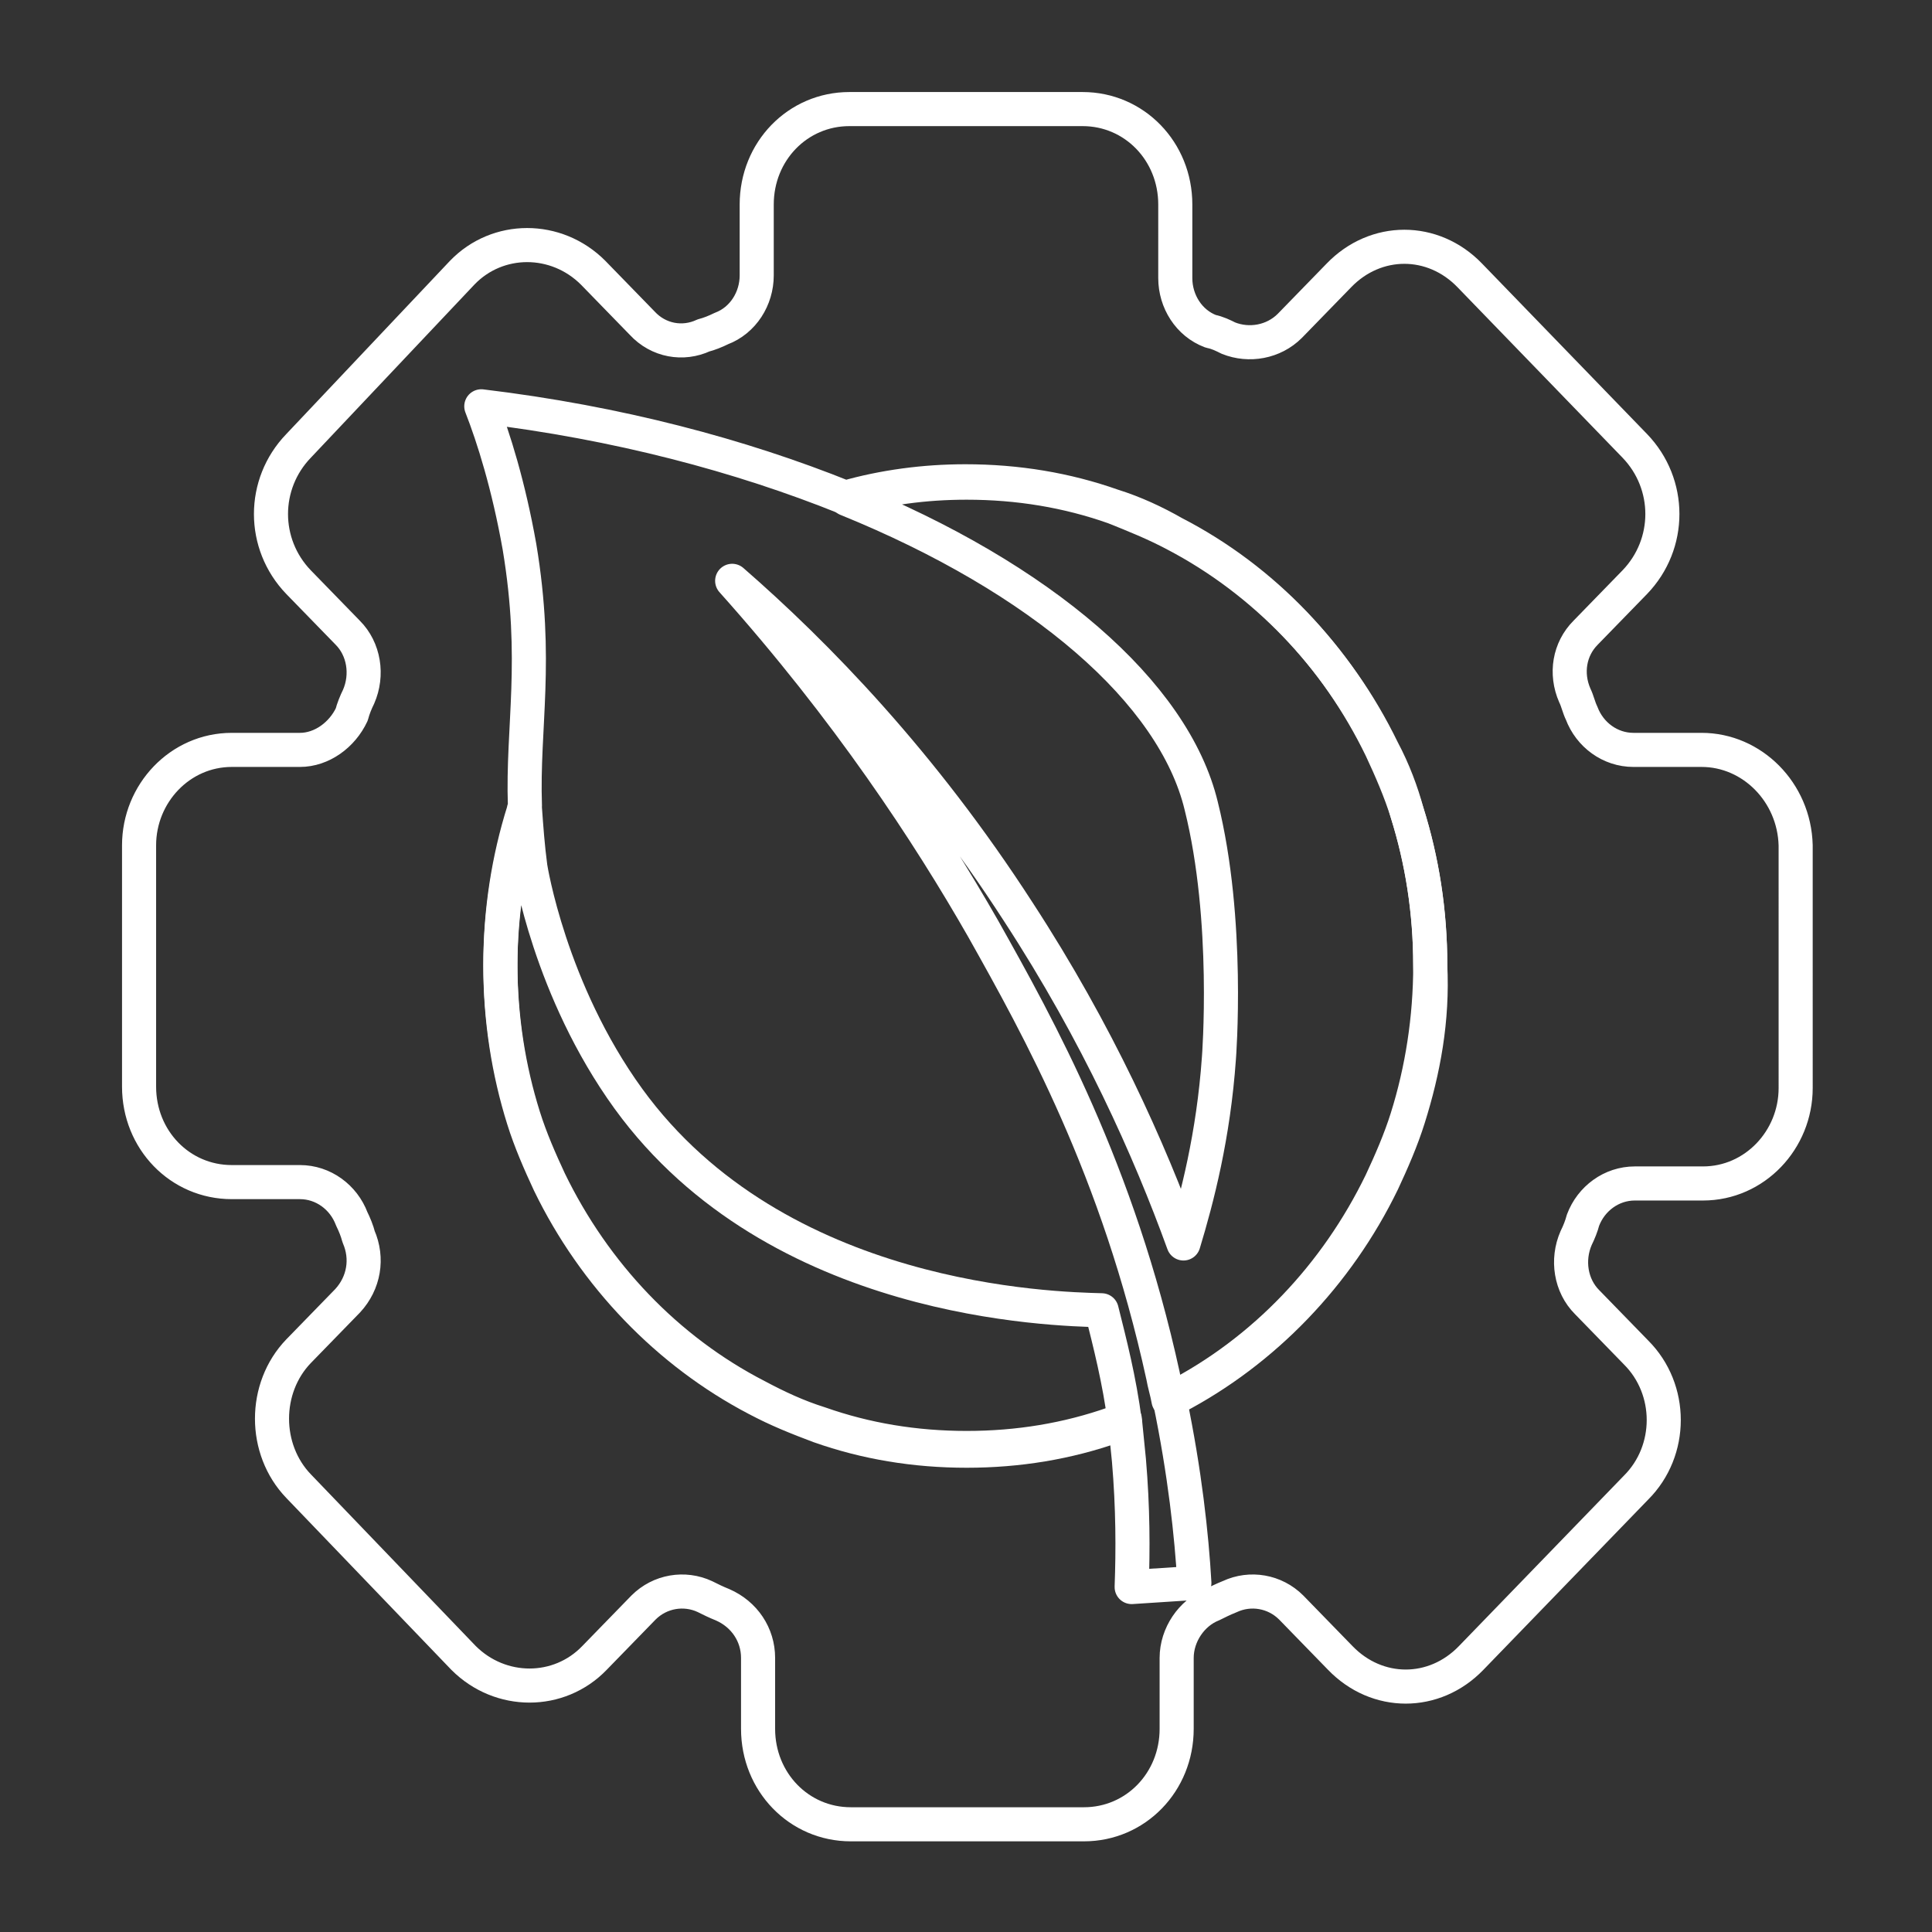
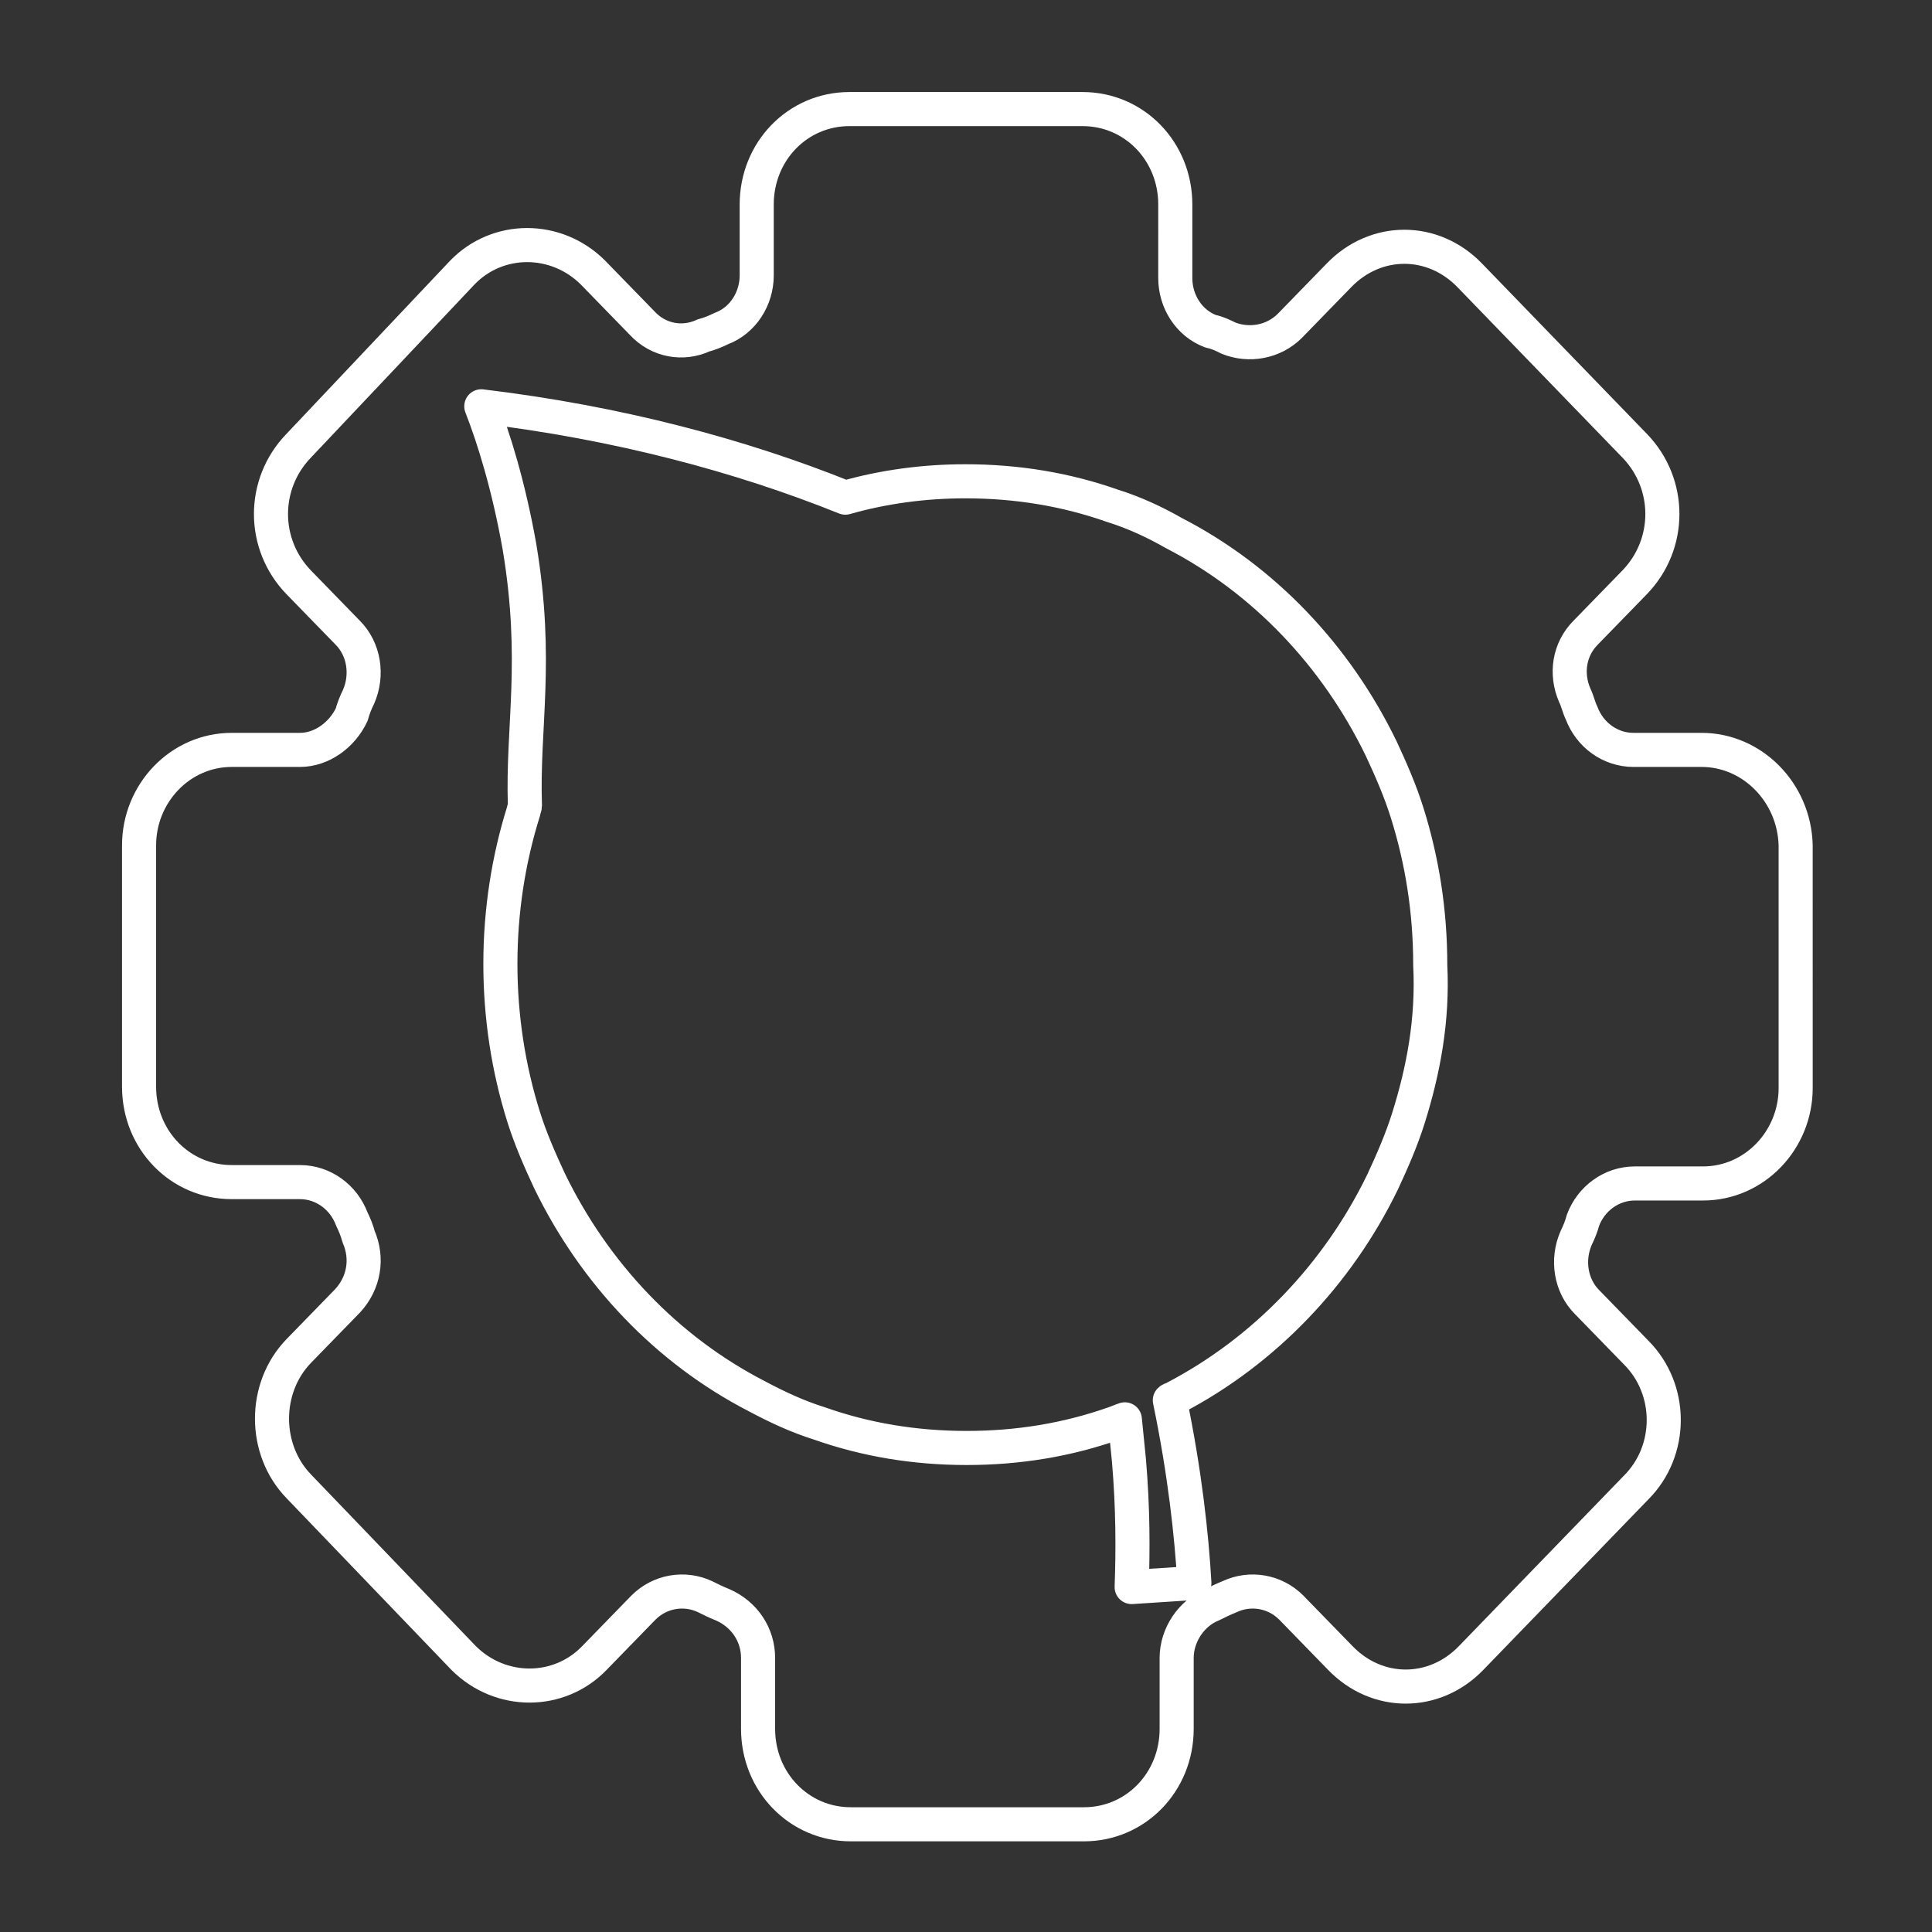
<svg xmlns="http://www.w3.org/2000/svg" version="1.1" id="Слой_1" x="0px" y="0px" viewBox="0 0 141.7 141.7" style="enable-background:new 0 0 141.7 141.7;" xml:space="preserve">
  <rect x="0" y="0" width="141.7" height="141.7" fill="#333333" stroke="none" />
  <style type="text/css">
	.st0{fill:none;stroke:#FFFFFF;stroke-width:2.5;stroke-linejoin:round;stroke-miterlimit:10;}
</style>
  <g>
-     <path class="st0" d="M46.1,80.6c-5.8-8-7.2-17-7.2-17c-0.2-1.5-0.3-2.9-0.4-4.3c0,0.1-0.1,0.3-0.1,0.4c-1.1,3.5-1.7,7.3-1.7,11.2   s0.6,7.7,1.7,11.2c0.5,1.6,1.2,3.2,1.9,4.7c3.3,6.8,8.7,12.4,15.2,15.8c1.5,0.8,3,1.4,4.6,2c3.4,1.2,7,1.8,10.8,1.8   s7.4-0.6,10.8-1.8c0.3-0.1,0.6-0.2,0.8-0.3c-0.4-3.1-1.1-5.8-1.7-8.2C77.3,96,57,95.6,46.1,80.6z" />
-     <path class="st0" d="M101.4,55c-3.3-6.8-8.7-12.4-15.2-15.8c-1.5-0.8-3-1.4-4.5-2c-3.4-1.2-7-1.8-10.8-1.8c-3.1,0-6,0.4-8.8,1.2   c14.3,5.8,24,14.2,26,22.5c2.1,8.4,1.3,18.5,1.3,18.5c-0.4,5.7-1.6,10.3-2.6,13.6c-2.5-6.9-6.3-15.4-12.1-24.3   c-7.1-11-14.8-18.9-21-24.3c8.5,9.5,14.4,18.5,18.4,25.5c4.1,7.3,9.9,17.7,13.2,32.8c0.1,0.6,0.3,1.2,0.4,1.8   c0.1-0.1,0.3-0.1,0.4-0.2c6.6-3.4,11.9-9,15.2-15.8c0.7-1.5,1.4-3.1,1.9-4.7c1.1-3.5,1.7-7.3,1.7-11.2c0-3.9-0.6-7.7-1.7-11.2   C102.8,58.1,102.2,56.5,101.4,55z" />
    <path class="st0" d="M124.8,55h-5c-1.7,0-3.2-1.1-3.8-2.7c-0.2-0.4-0.3-0.9-0.5-1.3c-0.7-1.6-0.4-3.4,0.8-4.6l3.6-3.7   c2.7-2.8,2.7-7.2,0-10l-12.1-12.5c-2.7-2.8-6.9-2.8-9.6,0l-3.6,3.7c-1.2,1.2-3,1.5-4.5,0.9c-0.4-0.2-0.8-0.4-1.3-0.5   c-1.6-0.6-2.6-2.2-2.6-3.9V15c0-3.9-3-7-6.8-7H62.3c-3.8,0-6.8,3.1-6.8,7v5.2c0,1.7-1,3.3-2.6,3.9c-0.4,0.2-0.9,0.4-1.3,0.5   c-1.5,0.7-3.3,0.4-4.5-0.9L43.5,20c-2.7-2.7-7-2.7-9.6,0l-12,12.7c-2.7,2.8-2.7,7.2,0,10l3.6,3.7c1.2,1.2,1.5,3.1,0.8,4.7   c-0.2,0.4-0.4,0.9-0.5,1.3C25.1,53.9,23.6,55,22,55h-5c-3.8,0-6.8,3.2-6.8,7v17.7c0,3.9,3,7,6.8,7h5c1.7,0,3.2,1.1,3.8,2.7   c0.2,0.4,0.4,0.9,0.5,1.3c0.7,1.6,0.4,3.4-0.8,4.7l-3.6,3.7c-2.6,2.7-2.6,7.2,0,9.9L34,121.6c2.7,2.7,7,2.7,9.6,0l3.6-3.7   c1.2-1.2,3-1.5,4.5-0.8c0.4,0.2,0.8,0.4,1.3,0.6c1.6,0.7,2.6,2.2,2.6,3.9v5.2c0,3.9,3,7,6.8,7h17.1c3.8,0,6.8-3.1,6.8-7v-5.2   c0-1.7,1.1-3.3,2.6-3.9c0.4-0.2,0.8-0.4,1.3-0.6c1.5-0.7,3.3-0.4,4.5,0.8l3.6,3.7c2.7,2.8,6.9,2.8,9.6,0l12.1-12.5   c2.7-2.7,2.7-7.2,0-9.9l-3.6-3.7c-1.2-1.2-1.5-3.1-0.8-4.7c0.2-0.4,0.4-0.9,0.5-1.3c0.6-1.6,2.1-2.7,3.8-2.7h5c3.8,0,6.8-3.2,6.8-7   V62C131.6,58.1,128.5,55,124.8,55z M103.3,82c-0.5,1.6-1.2,3.2-1.9,4.7c-3.3,6.8-8.7,12.4-15.2,15.8c-0.1,0.1-0.3,0.1-0.4,0.2   c1.1,5.3,1.6,9.9,1.8,13.4c-1.5,0.1-3.1,0.2-4.6,0.3c0.1-2.7,0.1-5.8-0.2-9.3c-0.1-1-0.2-2-0.3-3c-0.3,0.1-0.5,0.2-0.8,0.3   c-3.4,1.2-7,1.8-10.8,1.8s-7.4-0.6-10.8-1.8c-1.6-0.5-3.1-1.2-4.6-2c-6.6-3.4-11.9-9-15.2-15.8c-0.7-1.5-1.4-3.1-1.9-4.7   c-1.1-3.5-1.7-7.3-1.7-11.2s0.6-7.7,1.7-11.2c0-0.1,0.1-0.3,0.1-0.4c-0.2-5.8,1-10.6-0.4-19c-0.8-4.5-1.9-8-2.8-10.3   c10,1.2,19,3.6,26.7,6.7c2.8-0.8,5.8-1.2,8.8-1.2c3.8,0,7.4,0.6,10.8,1.8c1.6,0.5,3.1,1.2,4.5,2c6.6,3.4,11.9,9,15.2,15.8   c0.7,1.5,1.4,3.1,1.9,4.7c1.1,3.5,1.7,7.2,1.7,11.2C105.1,74.8,104.4,78.5,103.3,82z" />
  </g>
</svg>